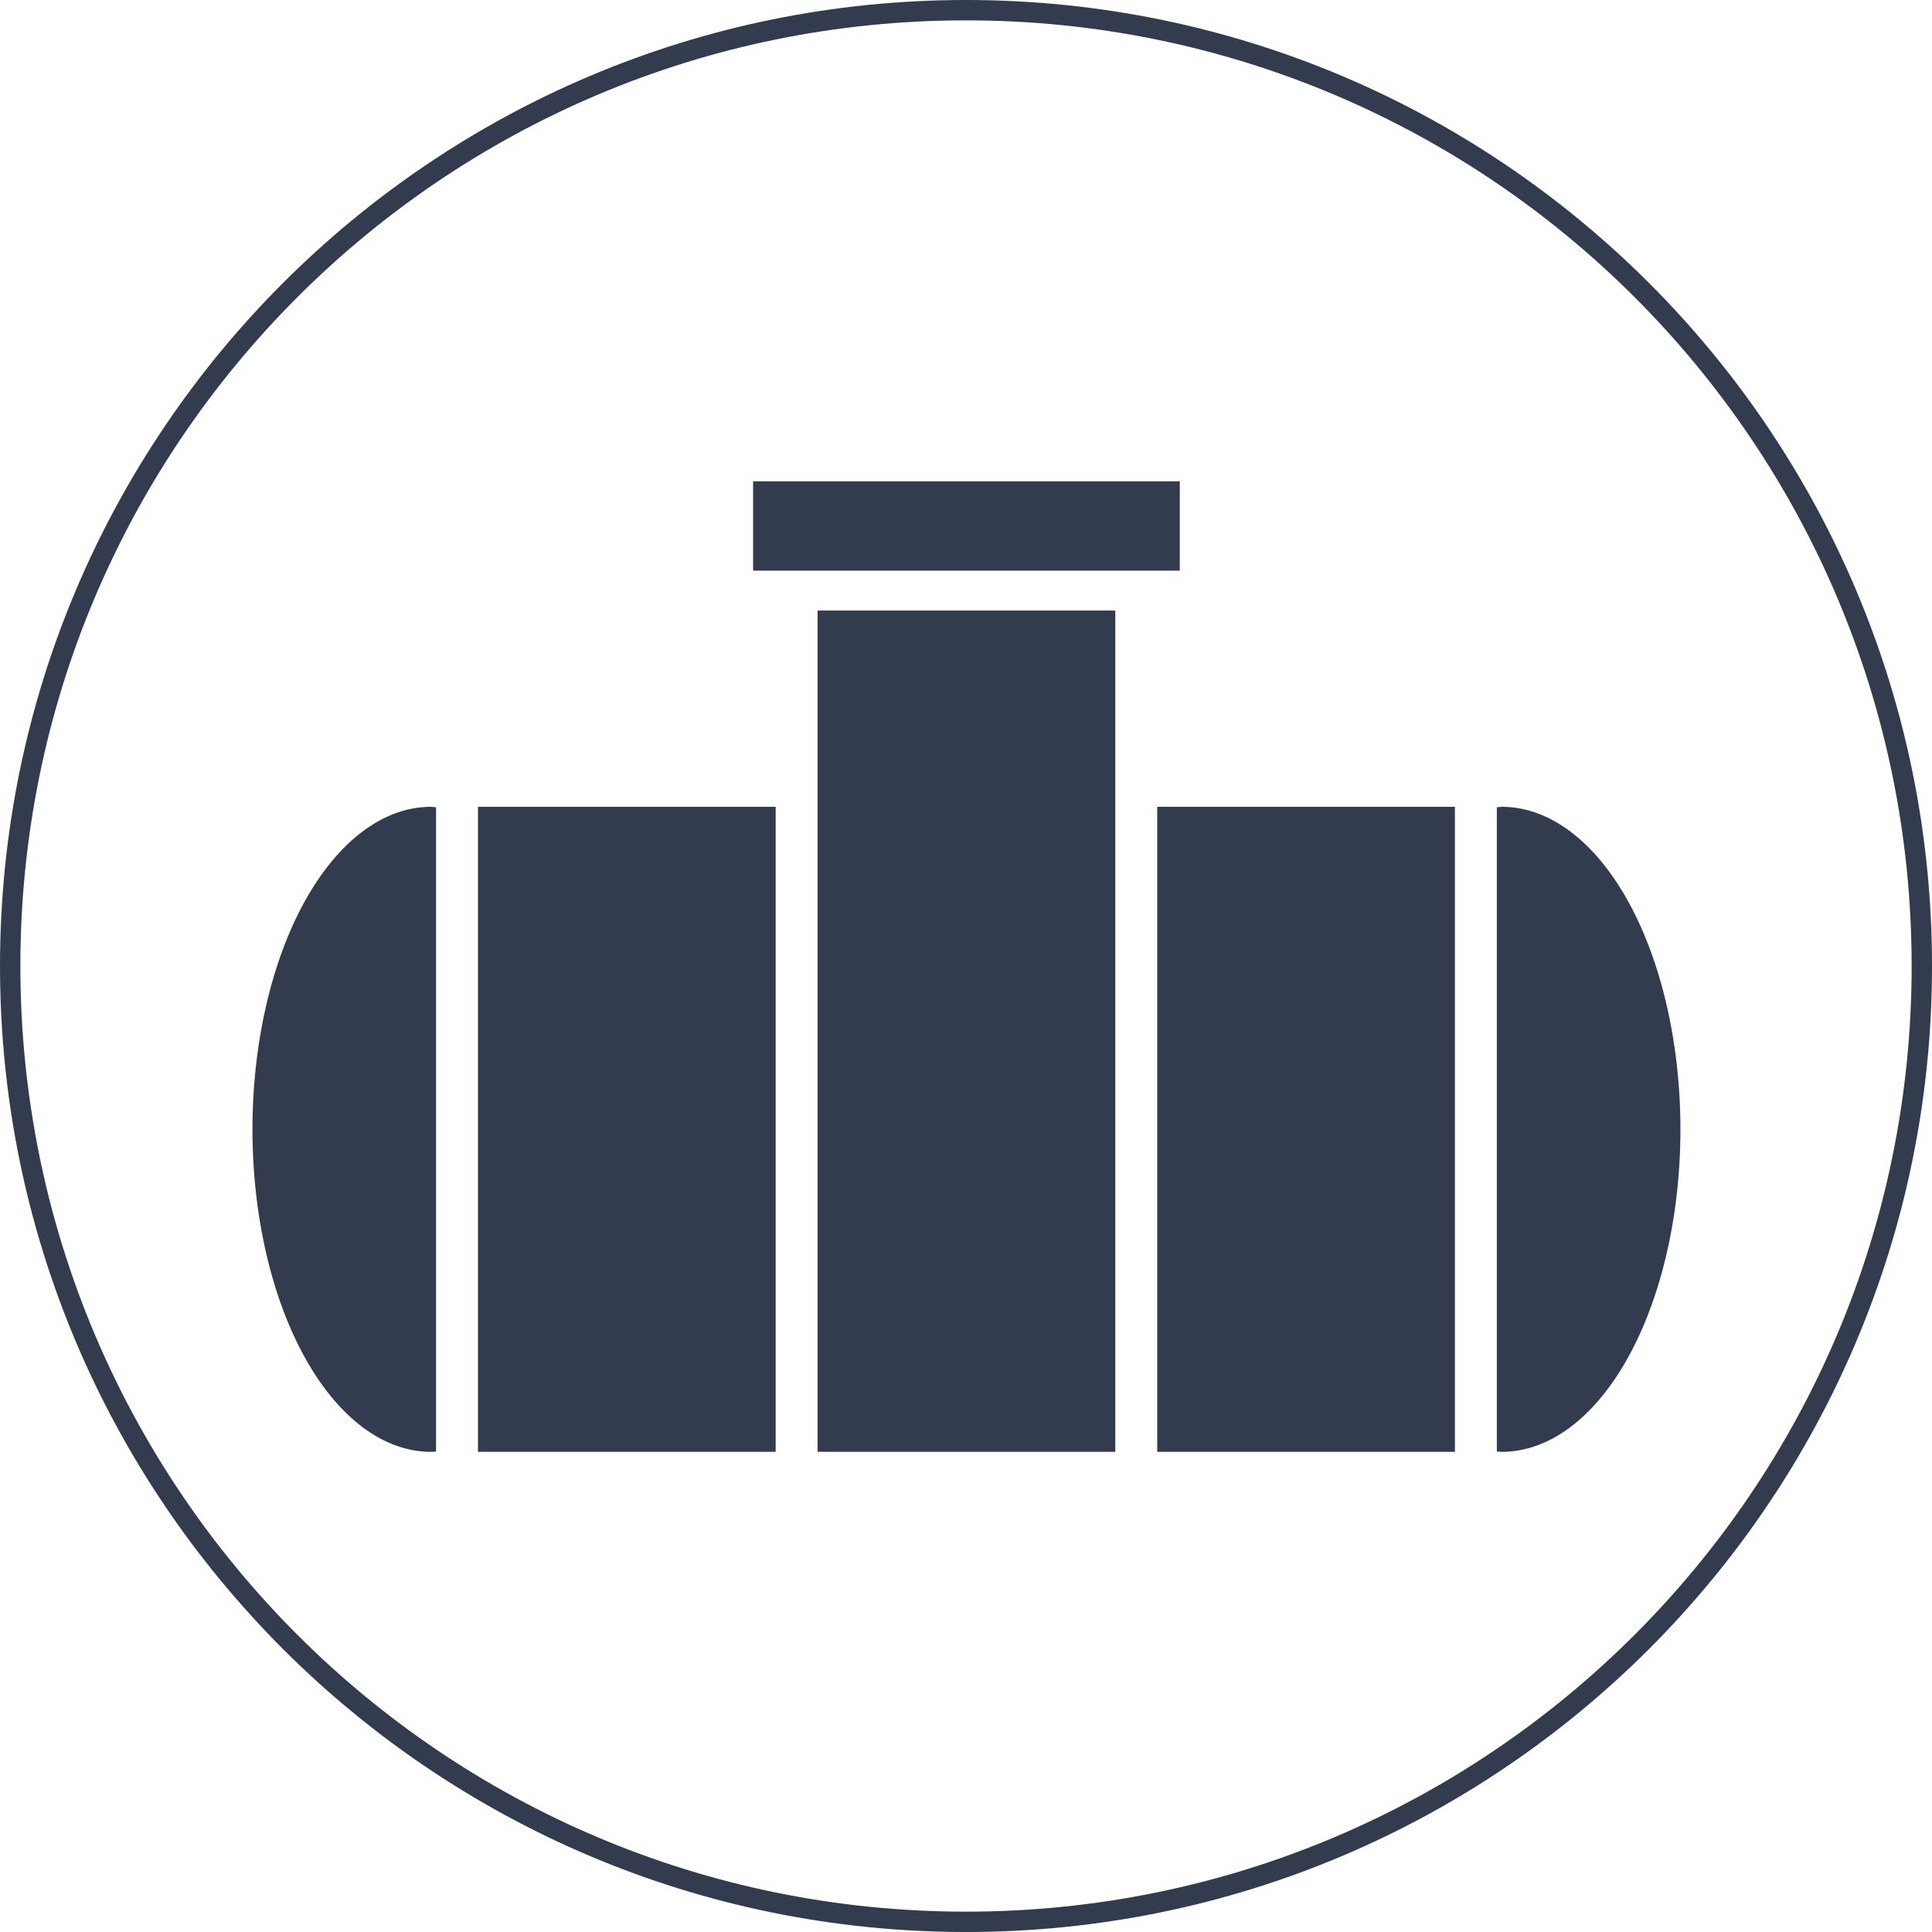
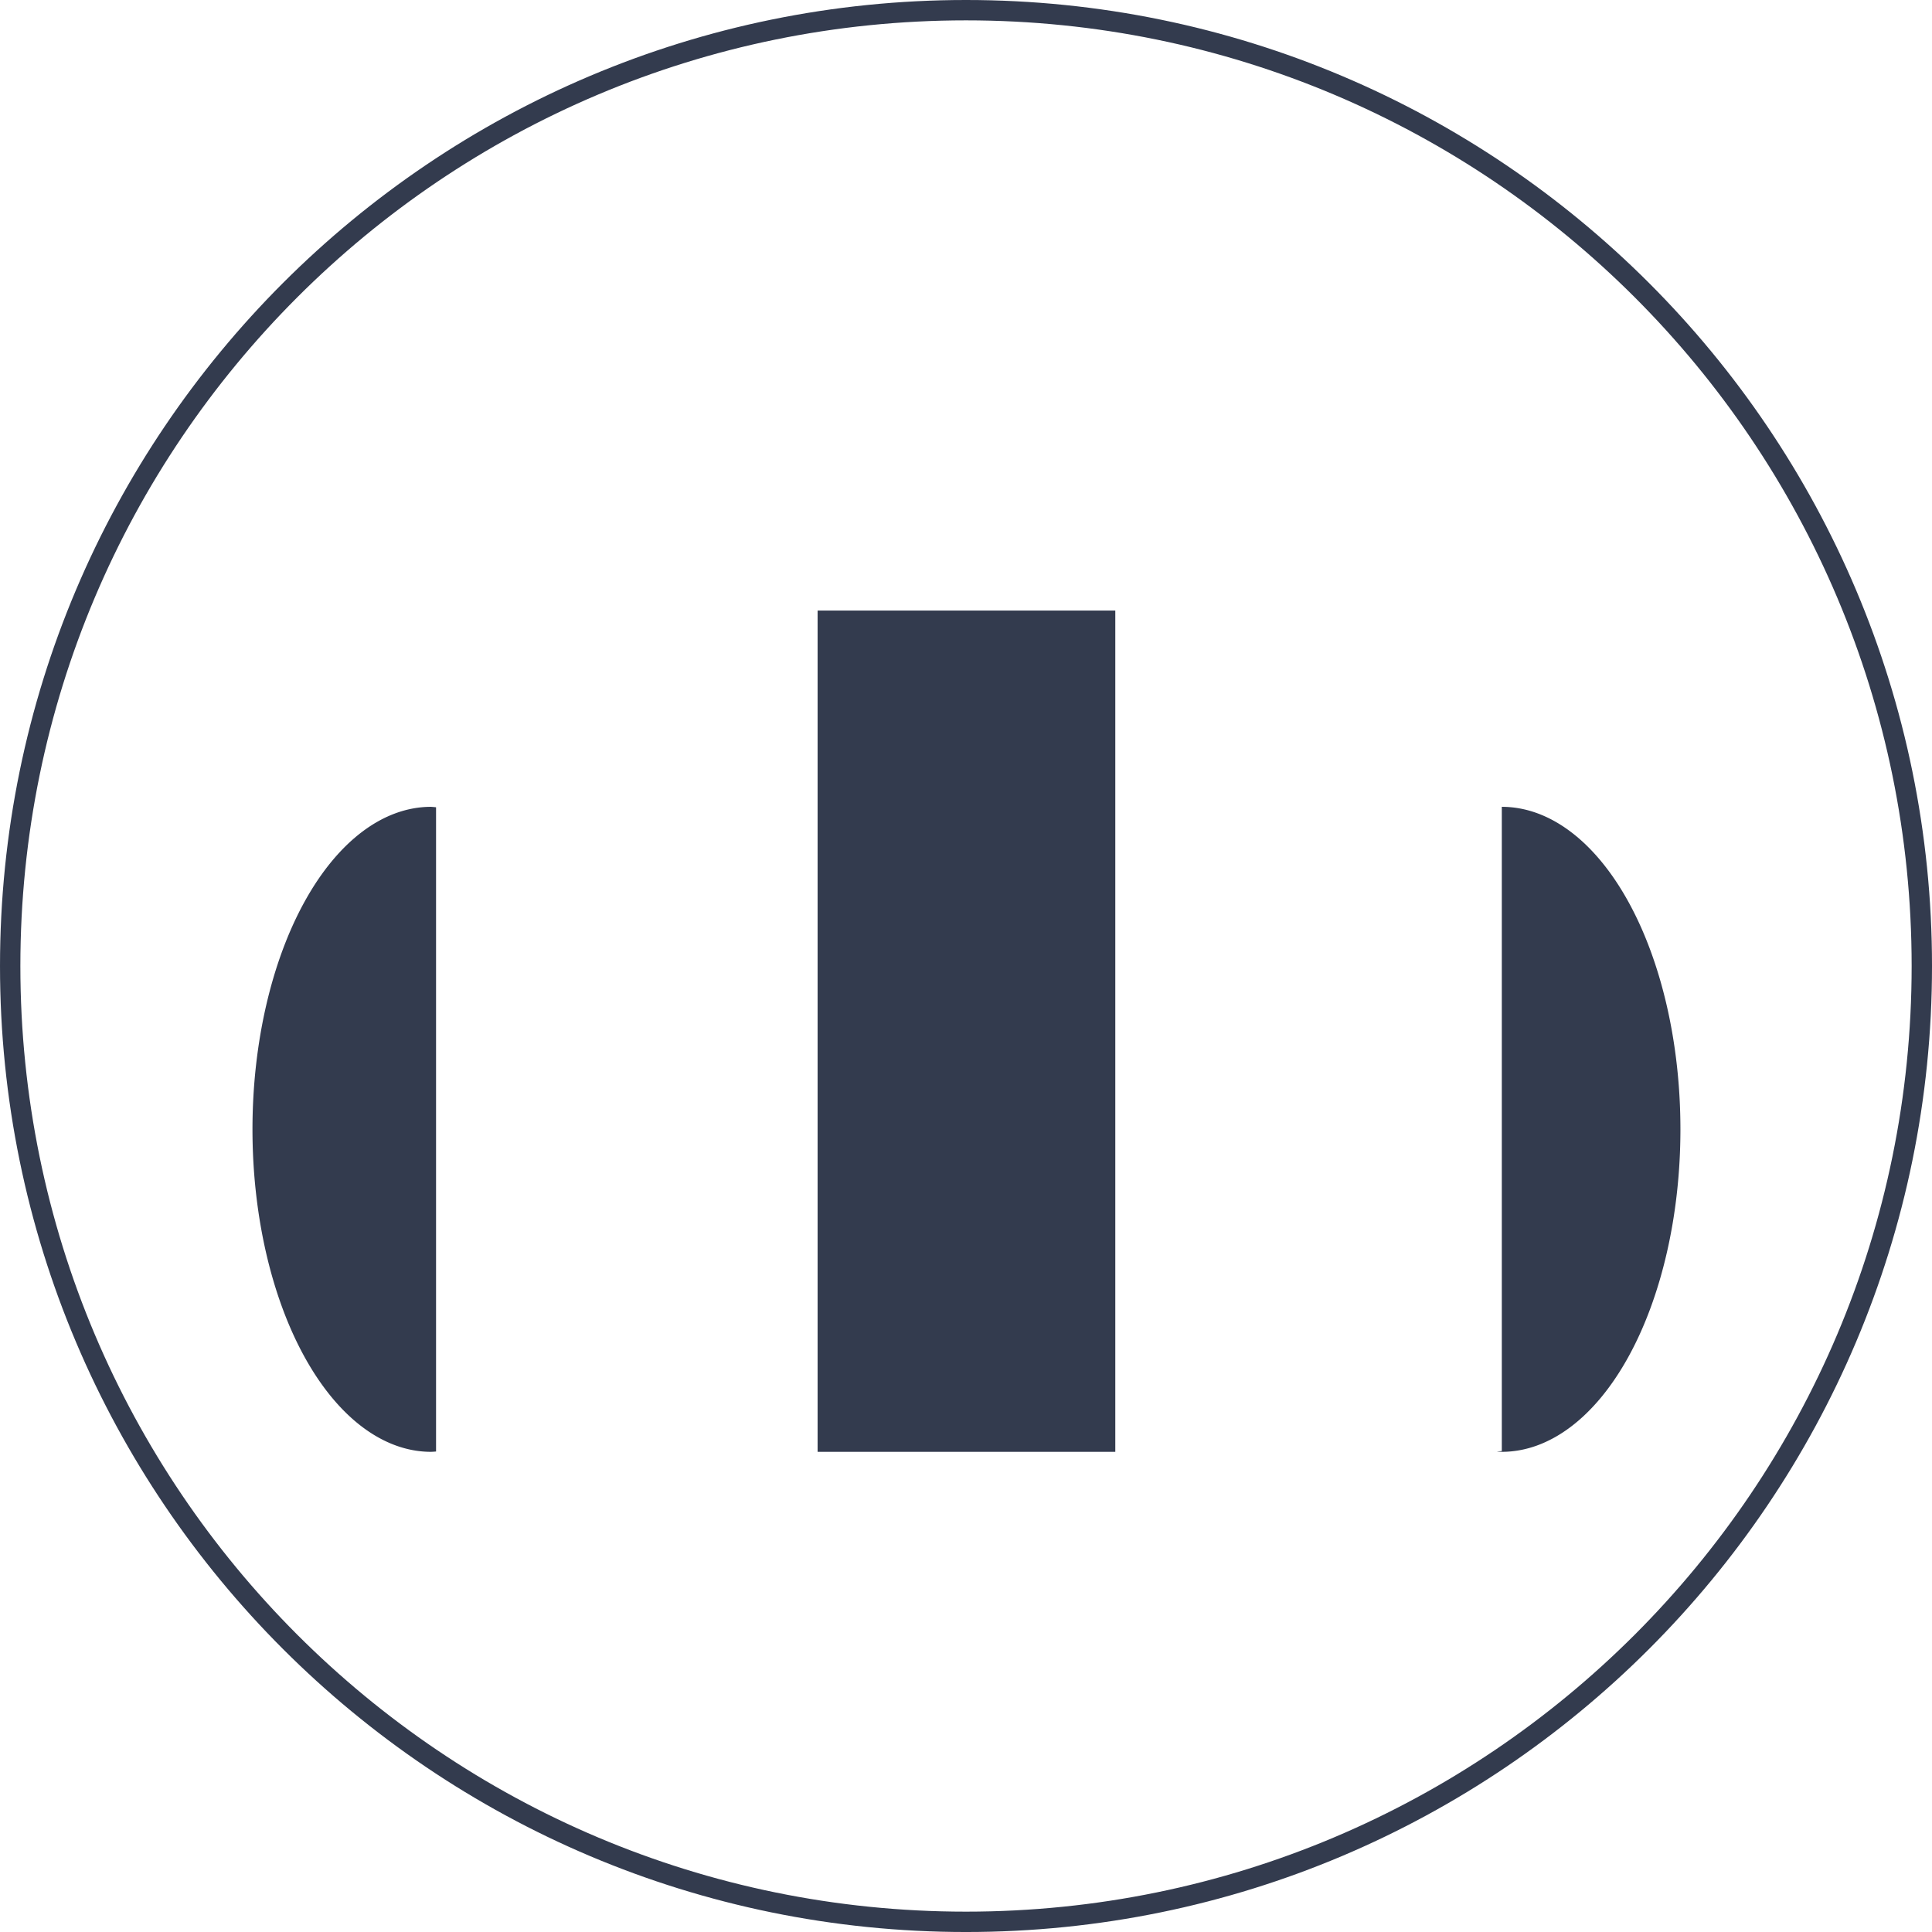
<svg xmlns="http://www.w3.org/2000/svg" xmlns:ns1="http://www.inkscape.org/namespaces/inkscape" xmlns:ns2="http://sodipodi.sourceforge.net/DTD/sodipodi-0.dtd" width="474.446mm" height="474.446mm" viewBox="0 0 474.446 474.446" id="svg4820" ns1:version="0.92.0 r15299" ns2:docname="septic_v2.svg">
  <defs id="defs4814" />
  <g ns1:label="Layer 1" ns1:groupmode="layer" id="layer1" transform="translate(357.042,133.369)">
-     <circle style="opacity:1;fill:none;fill-opacity:1;fill-rule:nonzero;stroke:#f00000;stroke-width:5;stroke-linecap:round;stroke-linejoin:round;stroke-miterlimit:4;stroke-dasharray:none;stroke-dashoffset:0;stroke-opacity:0" id="path4810" cx="-119.818" cy="103.854" r="234.723" />
    <path style="color:#000000;font-style:normal;font-variant:normal;font-weight:normal;font-stretch:normal;font-size:medium;line-height:normal;font-family:sans-serif;font-variant-ligatures:normal;font-variant-position:normal;font-variant-caps:normal;font-variant-numeric:normal;font-variant-alternates:normal;font-feature-settings:normal;text-indent:0;text-align:start;text-decoration:none;text-decoration-line:none;text-decoration-style:solid;text-decoration-color:#000000;letter-spacing:normal;word-spacing:normal;text-transform:none;writing-mode:lr-tb;direction:ltr;text-orientation:mixed;dominant-baseline:auto;baseline-shift:baseline;text-anchor:start;white-space:normal;shape-padding:0;clip-rule:nonzero;display:inline;overflow:visible;visibility:visible;opacity:1;isolation:auto;mix-blend-mode:normal;color-interpolation:sRGB;color-interpolation-filters:linearRGB;solid-color:#000000;solid-opacity:1;vector-effect:none;fill:#333b4e;fill-opacity:1;fill-rule:nonzero;stroke:none;stroke-width:5;stroke-linecap:round;stroke-linejoin:round;stroke-miterlimit:4;stroke-dasharray:none;stroke-dashoffset:0;stroke-opacity:1;color-rendering:auto;image-rendering:auto;shape-rendering:auto;text-rendering:auto;enable-background:accumulate" d="m -119.818,-133.369 c -130.985,0 -237.223,106.237 -237.223,237.223 0,130.985 106.238,237.225 237.223,237.225 130.985,0 237.223,-106.239 237.223,-237.225 0,-130.985 -106.238,-237.223 -237.223,-237.223 z m 0,5 c 128.283,0 232.223,103.94 232.223,232.223 0,128.283 -103.94,232.225 -232.223,232.225 -128.283,0 -232.223,-103.942 -232.223,-232.225 0,-128.283 103.94,-232.223 232.223,-232.223 z" id="path4810-5-5" ns1:connector-curvature="0" />
    <g transform="matrix(0.861,0,0,0.861,-237.762,-128.234)" id="layer1-30" ns1:label="Layer 1" style="stroke-width:1.162">
      <g style="fill:#333b4e;fill-opacity:1;stroke-width:0.621" transform="matrix(1.872,0,0,1.872,1319.464,1407.381)" id="g8859">
-         <rect style="opacity:1;fill:#333b4e;fill-opacity:1;fill-rule:nonzero;stroke:none;stroke-width:1.241;stroke-linecap:round;stroke-linejoin:round;stroke-miterlimit:4;stroke-dasharray:none;stroke-dashoffset:0;stroke-opacity:1" id="rect7340" width="45.357" height="98.274" x="-706.022" y="-632.066" />
-         <rect style="opacity:1;fill:#333b4e;fill-opacity:1;fill-rule:nonzero;stroke:none;stroke-width:1.241;stroke-linecap:round;stroke-linejoin:round;stroke-miterlimit:4;stroke-dasharray:none;stroke-dashoffset:0;stroke-opacity:1" id="rect7340-2" width="45.357" height="98.274" x="-602.532" y="-632.066" />
        <rect style="opacity:1;fill:#333b4e;fill-opacity:1;fill-rule:nonzero;stroke:none;stroke-width:1.241;stroke-linecap:round;stroke-linejoin:round;stroke-miterlimit:4;stroke-dasharray:none;stroke-dashoffset:0;stroke-opacity:1" id="rect7340-8" width="45.357" height="128.177" x="-654.277" y="-661.968" />
-         <rect style="opacity:1;fill:#333b4e;fill-opacity:1;fill-rule:nonzero;stroke:none;stroke-width:1.241;stroke-linecap:round;stroke-linejoin:round;stroke-miterlimit:4;stroke-dasharray:none;stroke-dashoffset:0;stroke-opacity:1" id="rect7340-2-0" width="65.012" height="13.607" x="-664.104" y="-681.656" />
        <path style="opacity:1;fill:#333b4e;fill-opacity:1;fill-rule:nonzero;stroke:none;stroke-width:1.241;stroke-linecap:round;stroke-linejoin:round;stroke-miterlimit:4;stroke-dasharray:none;stroke-dashoffset:0;stroke-opacity:1" d="m -713.165,-632.065 a 27.214,49.137 0 0 0 -27.214,49.137 27.214,49.137 0 0 0 27.214,49.137 27.214,49.137 0 0 0 0.756,-0.048 v -98.157 a 27.214,49.137 0 0 0 -0.756,-0.068 z" id="path7334" ns1:connector-curvature="0" />
-         <path style="opacity:1;fill:#333b4e;fill-opacity:1;fill-rule:nonzero;stroke:none;stroke-width:1.241;stroke-linecap:round;stroke-linejoin:round;stroke-miterlimit:4;stroke-dasharray:none;stroke-dashoffset:0;stroke-opacity:1" d="m -550.031,-632.065 a 27.214,49.137 0 0 1 27.214,49.137 27.214,49.137 0 0 1 -27.214,49.137 27.214,49.137 0 0 1 -0.756,-0.048 v -98.157 a 27.214,49.137 0 0 1 0.756,-0.068 z" id="path7334-1" ns1:connector-curvature="0" />
+         <path style="opacity:1;fill:#333b4e;fill-opacity:1;fill-rule:nonzero;stroke:none;stroke-width:1.241;stroke-linecap:round;stroke-linejoin:round;stroke-miterlimit:4;stroke-dasharray:none;stroke-dashoffset:0;stroke-opacity:1" d="m -550.031,-632.065 a 27.214,49.137 0 0 1 27.214,49.137 27.214,49.137 0 0 1 -27.214,49.137 27.214,49.137 0 0 1 -0.756,-0.048 a 27.214,49.137 0 0 1 0.756,-0.068 z" id="path7334-1" ns1:connector-curvature="0" />
      </g>
    </g>
  </g>
</svg>